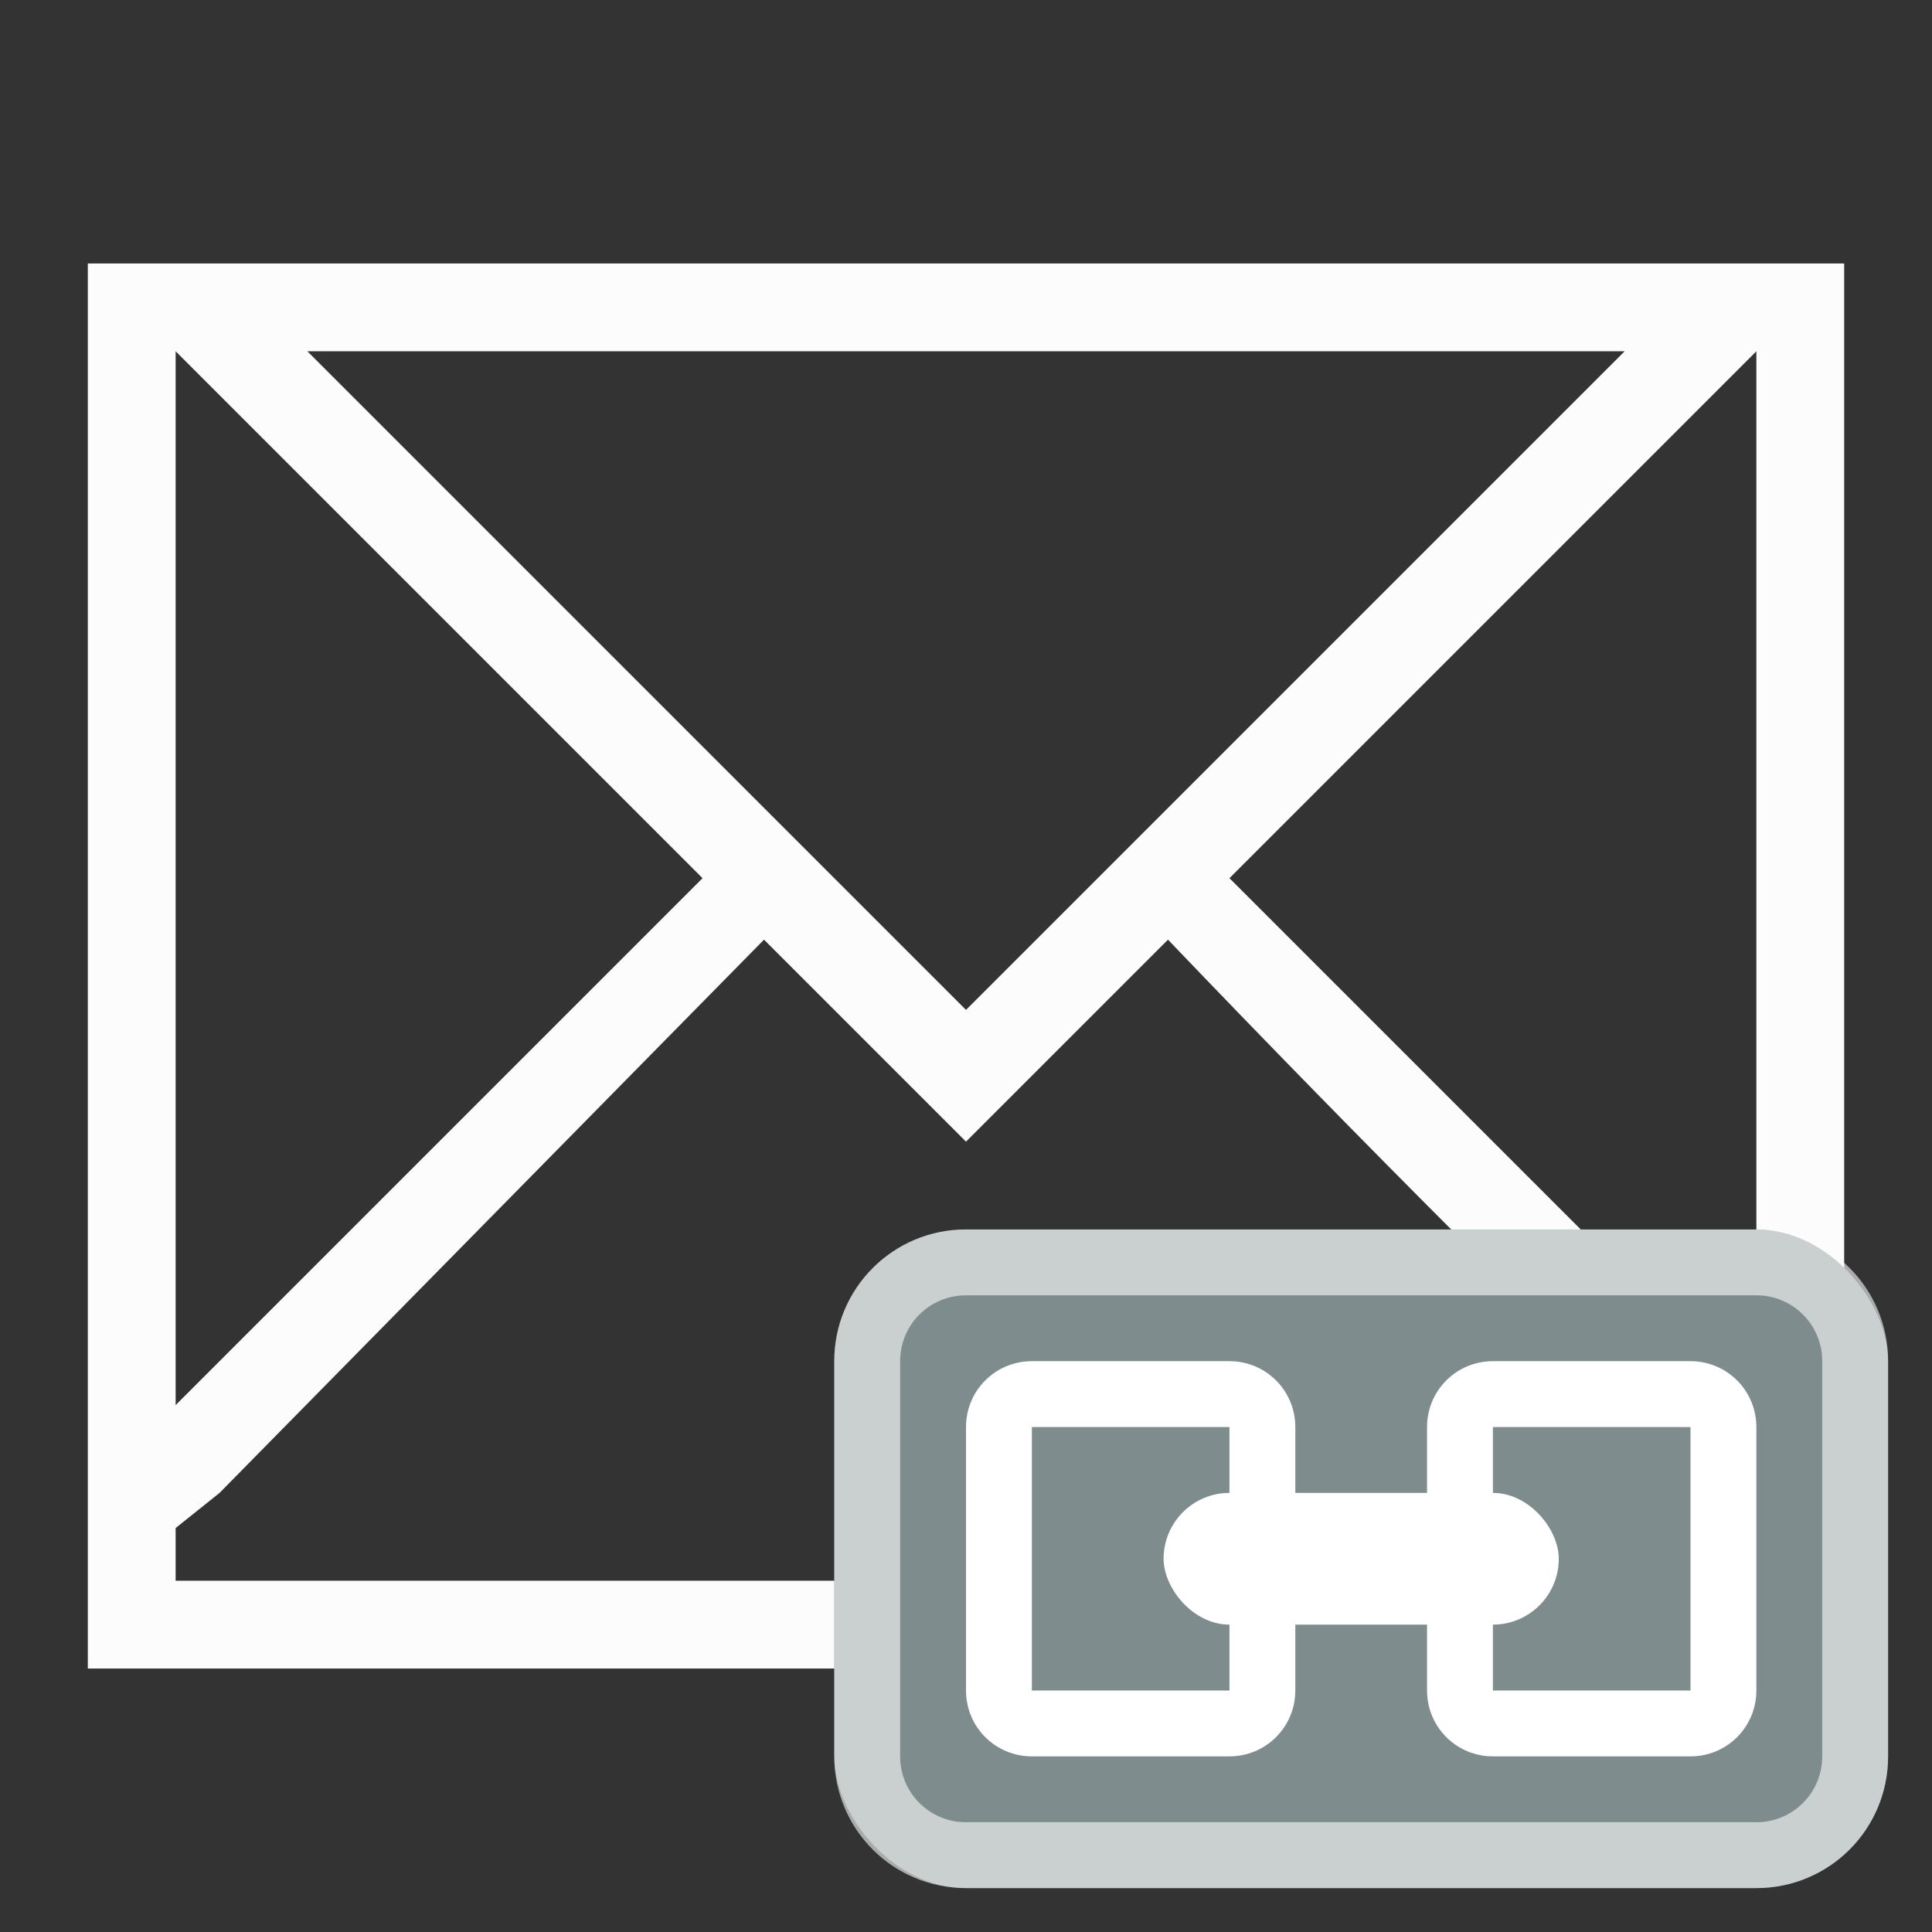
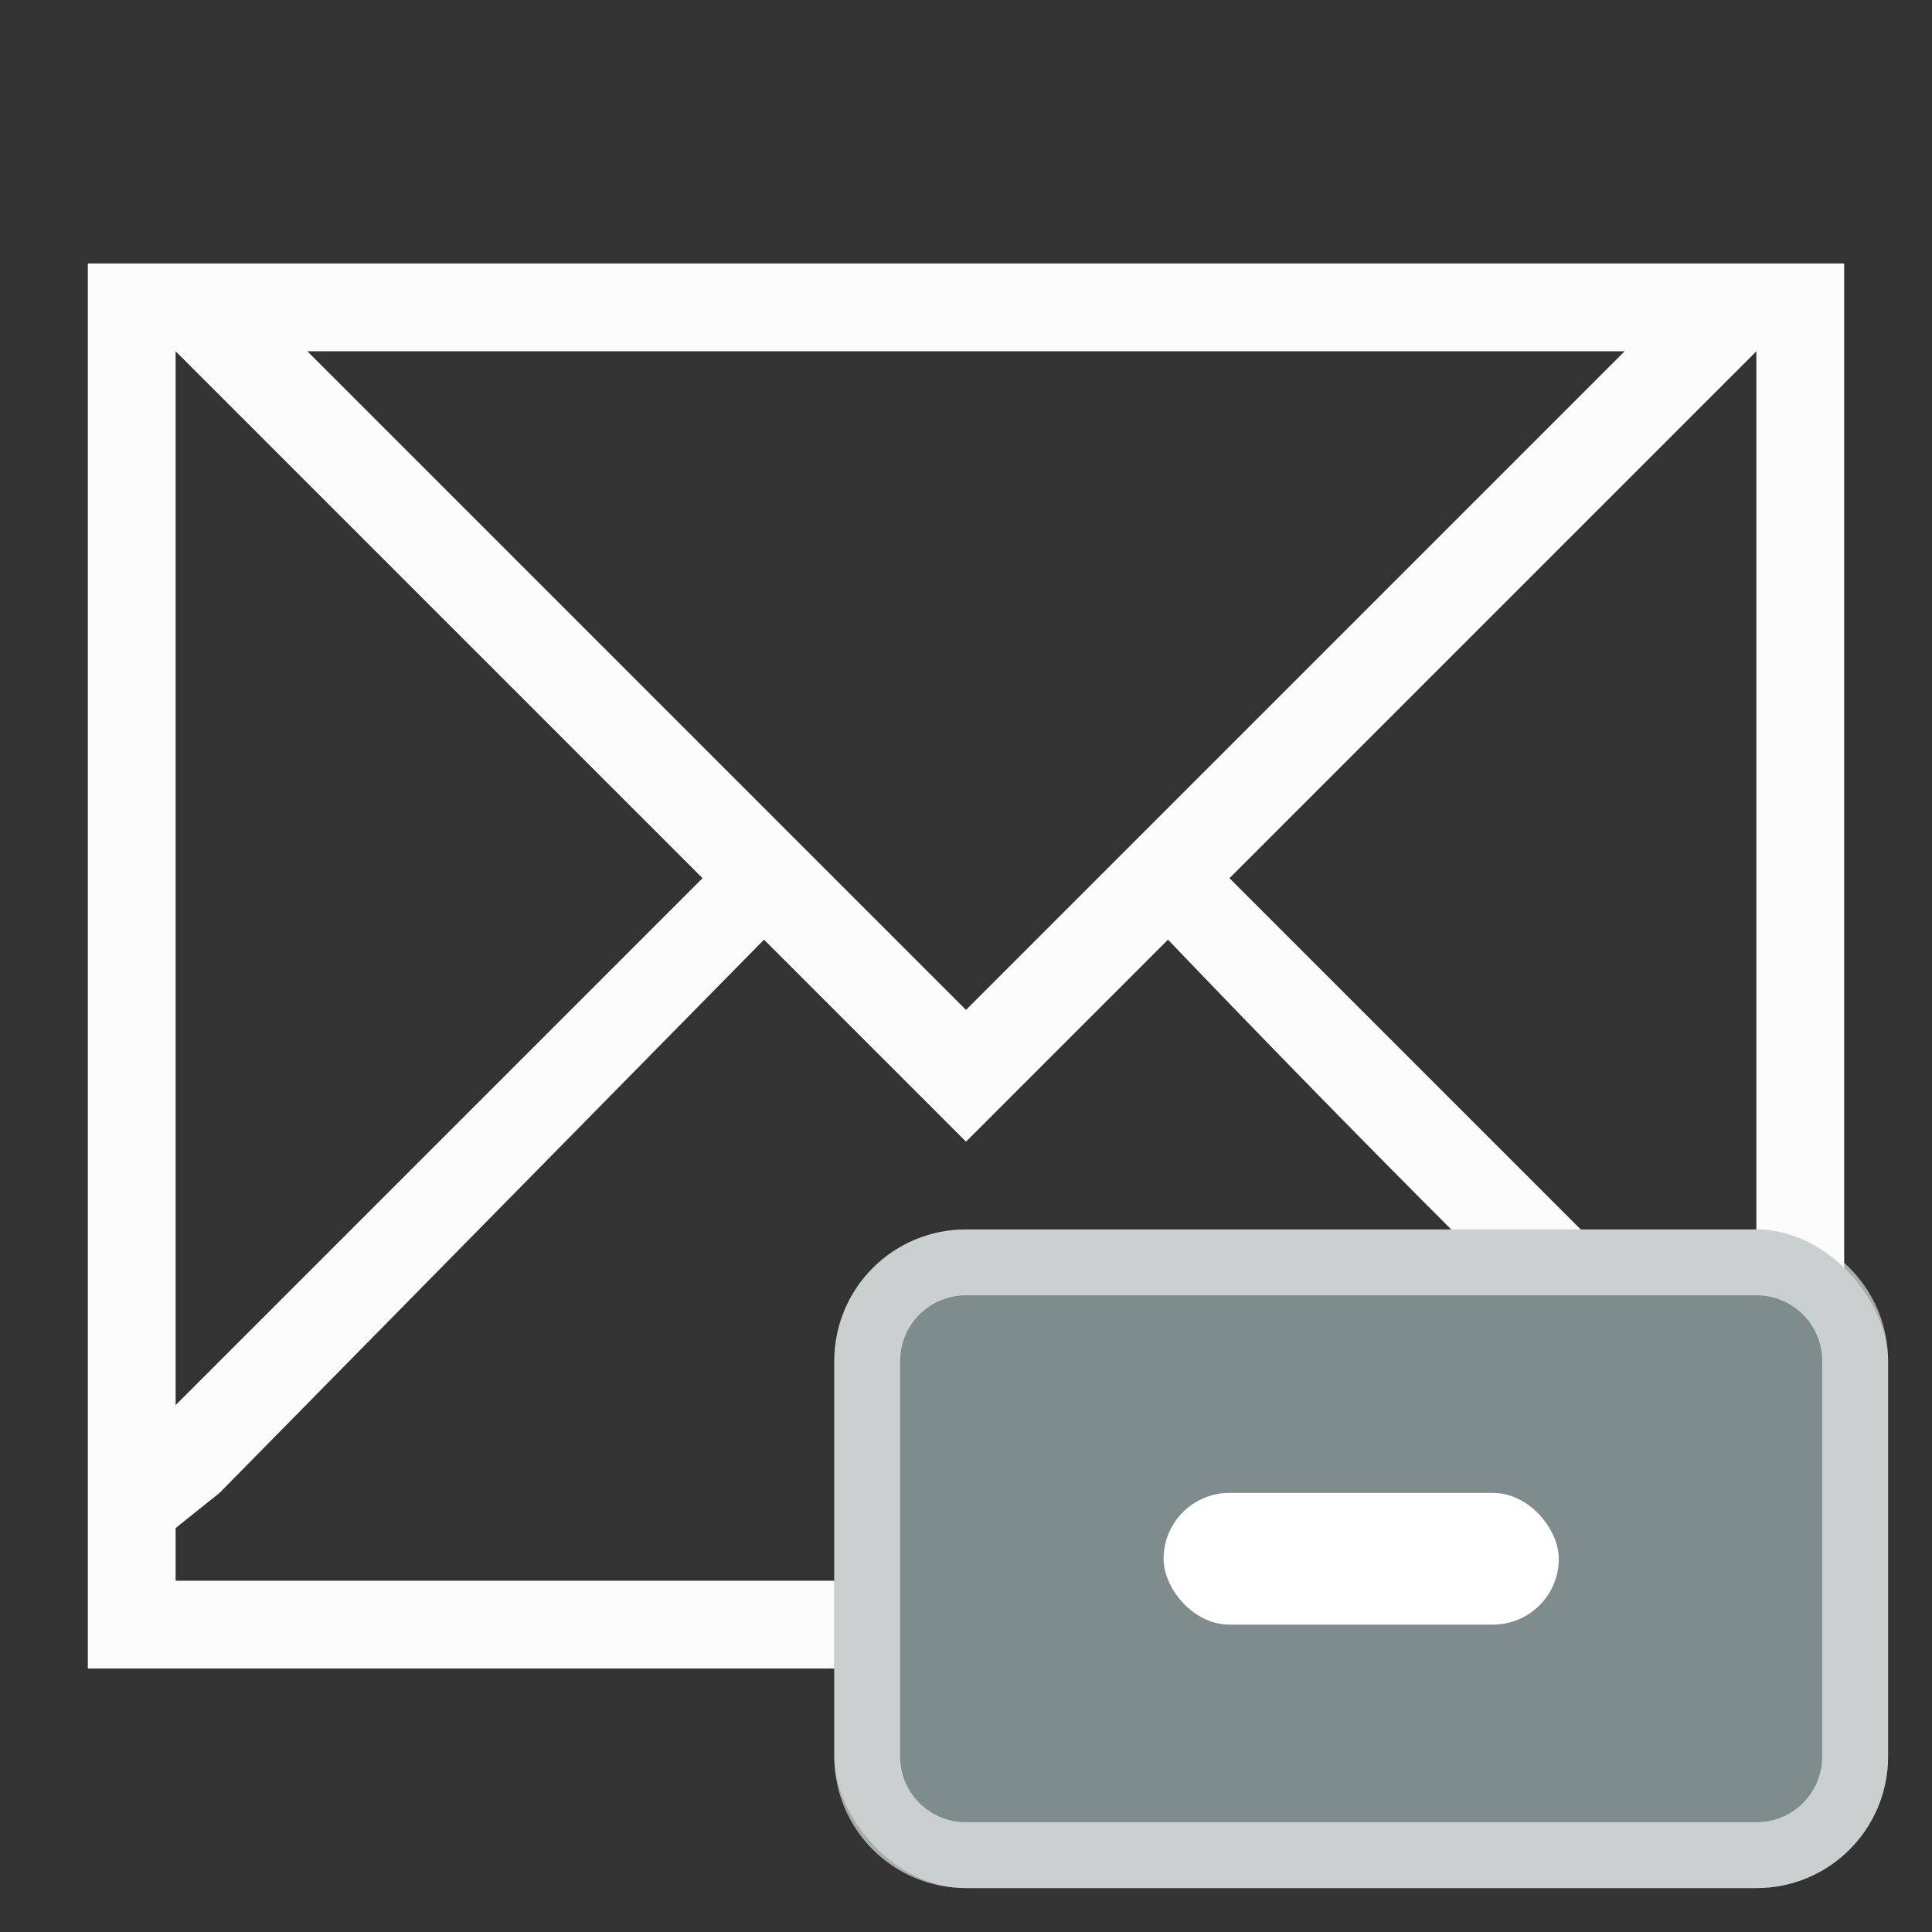
<svg xmlns="http://www.w3.org/2000/svg" xmlns:ns1="http://sodipodi.sourceforge.net/DTD/sodipodi-0.dtd" xmlns:ns2="http://www.inkscape.org/namespaces/inkscape" viewBox="0 0 22 22" version="1.1" id="svg1" ns1:docname="folder-mail.svg" xml:space="preserve" ns2:version="1.4 (e7c3feb100, 2024-10-09)">
  <rect x="0" y="0" width="22" height="22" fill="#333333" stroke="none" />
  <ns1:namedview id="namedview1" pagecolor="#000000" bordercolor="#000000" borderopacity="0.25" ns2:showpageshadow="2" ns2:pageopacity="0.0" ns2:pagecheckerboard="0" ns2:deskcolor="#d1d1d1" ns2:zoom="11.313708" ns2:cx="3.1377863" ns2:cy="25.544233" ns2:window-width="1920" ns2:window-height="1052" ns2:window-x="0" ns2:window-y="0" ns2:window-maximized="1" ns2:current-layer="svg1" />
  <defs id="defs3051">
    <style type="text/css" id="current-color-scheme">.ColorScheme-Text { color: #fcfcfc; } </style>
  </defs>
  <path style="fill:currentColor" d="M 1 3 L 1 19 L 21 19 L 21 3 L 2 3 L 1 3 z M 2 4 L 2 4 L 8 10 L 2 16 L 2 4 z M 3.5 4 L 18.5 4 L 11 11.5 L 3.5 4 z M 20 4 L 20 4 L 20 16 L 14 10 L 20 4 z M 8.7 10.7 L 11 13 L 13.3 10.7 C 15.5 13 17.7 15.2 20 17.4 L 20 18 L 2 18 L 2 17.4 L 2.5 17 L 8.7 10.7 z " class="ColorScheme-Text" id="path1" />
  <style type="text/css" id="current-color-scheme-5">.ColorScheme-Text { color: #fcfcfc; } </style>
  <g id="g1" transform="matrix(0.75,0,0,0.75,9.5,11.75)">
    <rect fill="#7f8c8d" height="10" ry="2" width="16" y="3" id="rect1-3" x="0" />
    <path d="M 2,3 C 0.892,3 0,3.892 0,5 v 6 c 0,1.108 0.892,2 2,2 h 12 c 1.108,0 2,-0.892 2,-2 V 5 C 16,3.892 15.108,3 14,3 Z m 0,1 h 12 c 0.554,0 1,0.446 1,1 v 6 c 0,0.554 -0.446,1 -1,1 H 2 C 1.446,12 1,11.554 1,11 V 5 C 1,4.446 1.446,4 2,4 Z" style="fill:currentColor;fill-opacity:0.6;stroke:none" class="ColorScheme-Text" id="path1-5" />
    <g fill="#ffffff" id="g2-6">
      <rect height="2" ry="1" width="6" x="5" y="7" id="rect2-2" />
-       <path d="M 3,5 C 2.446,5 2,5.446 2,6 v 4 c 0,0.554 0.446,1 1,1 h 3 c 0.554,0 1,-0.446 1,-1 V 6 C 7,5.446 6.554,5 6,5 Z m 0,1 h 3 v 4 H 3 Z M 10,5 C 9.446,5 9,5.446 9,6 v 4 c 0,0.554 0.446,1 1,1 h 3 c 0.554,0 1,-0.446 1,-1 V 6 C 14,5.446 13.554,5 13,5 Z m 0,1 h 3 v 4 h -3 z" id="path2-9" />
    </g>
  </g>
</svg>